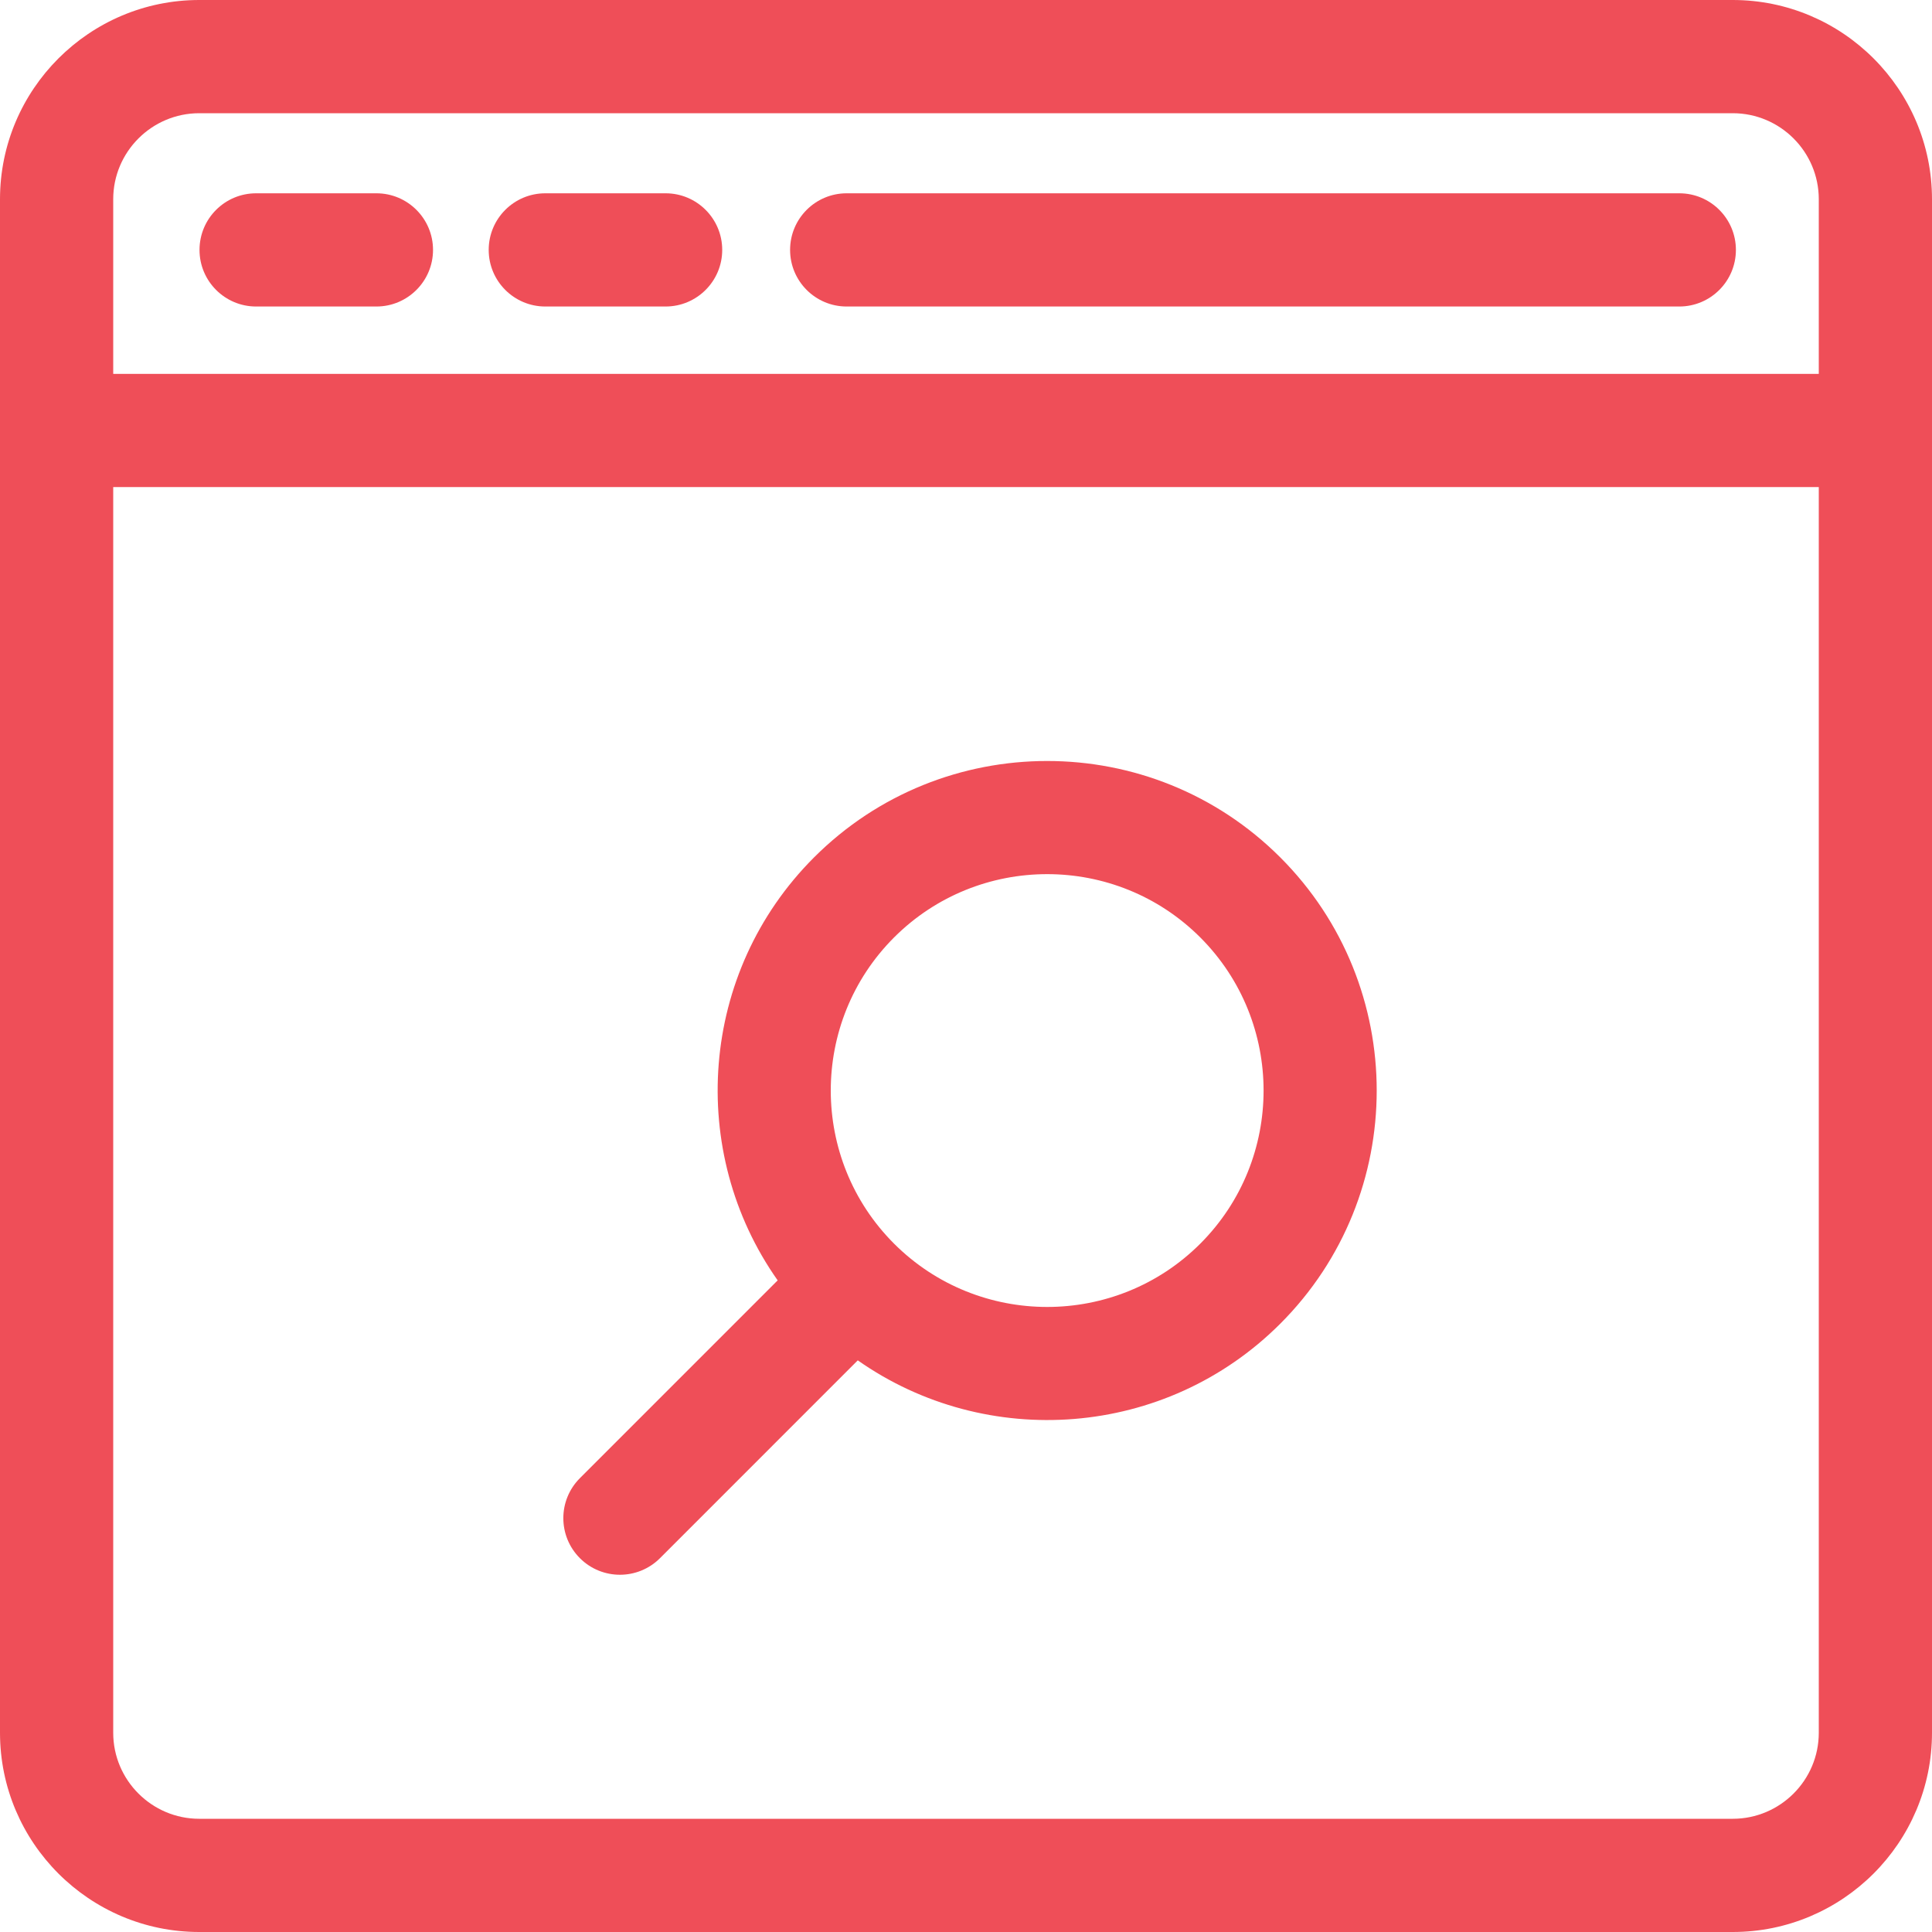
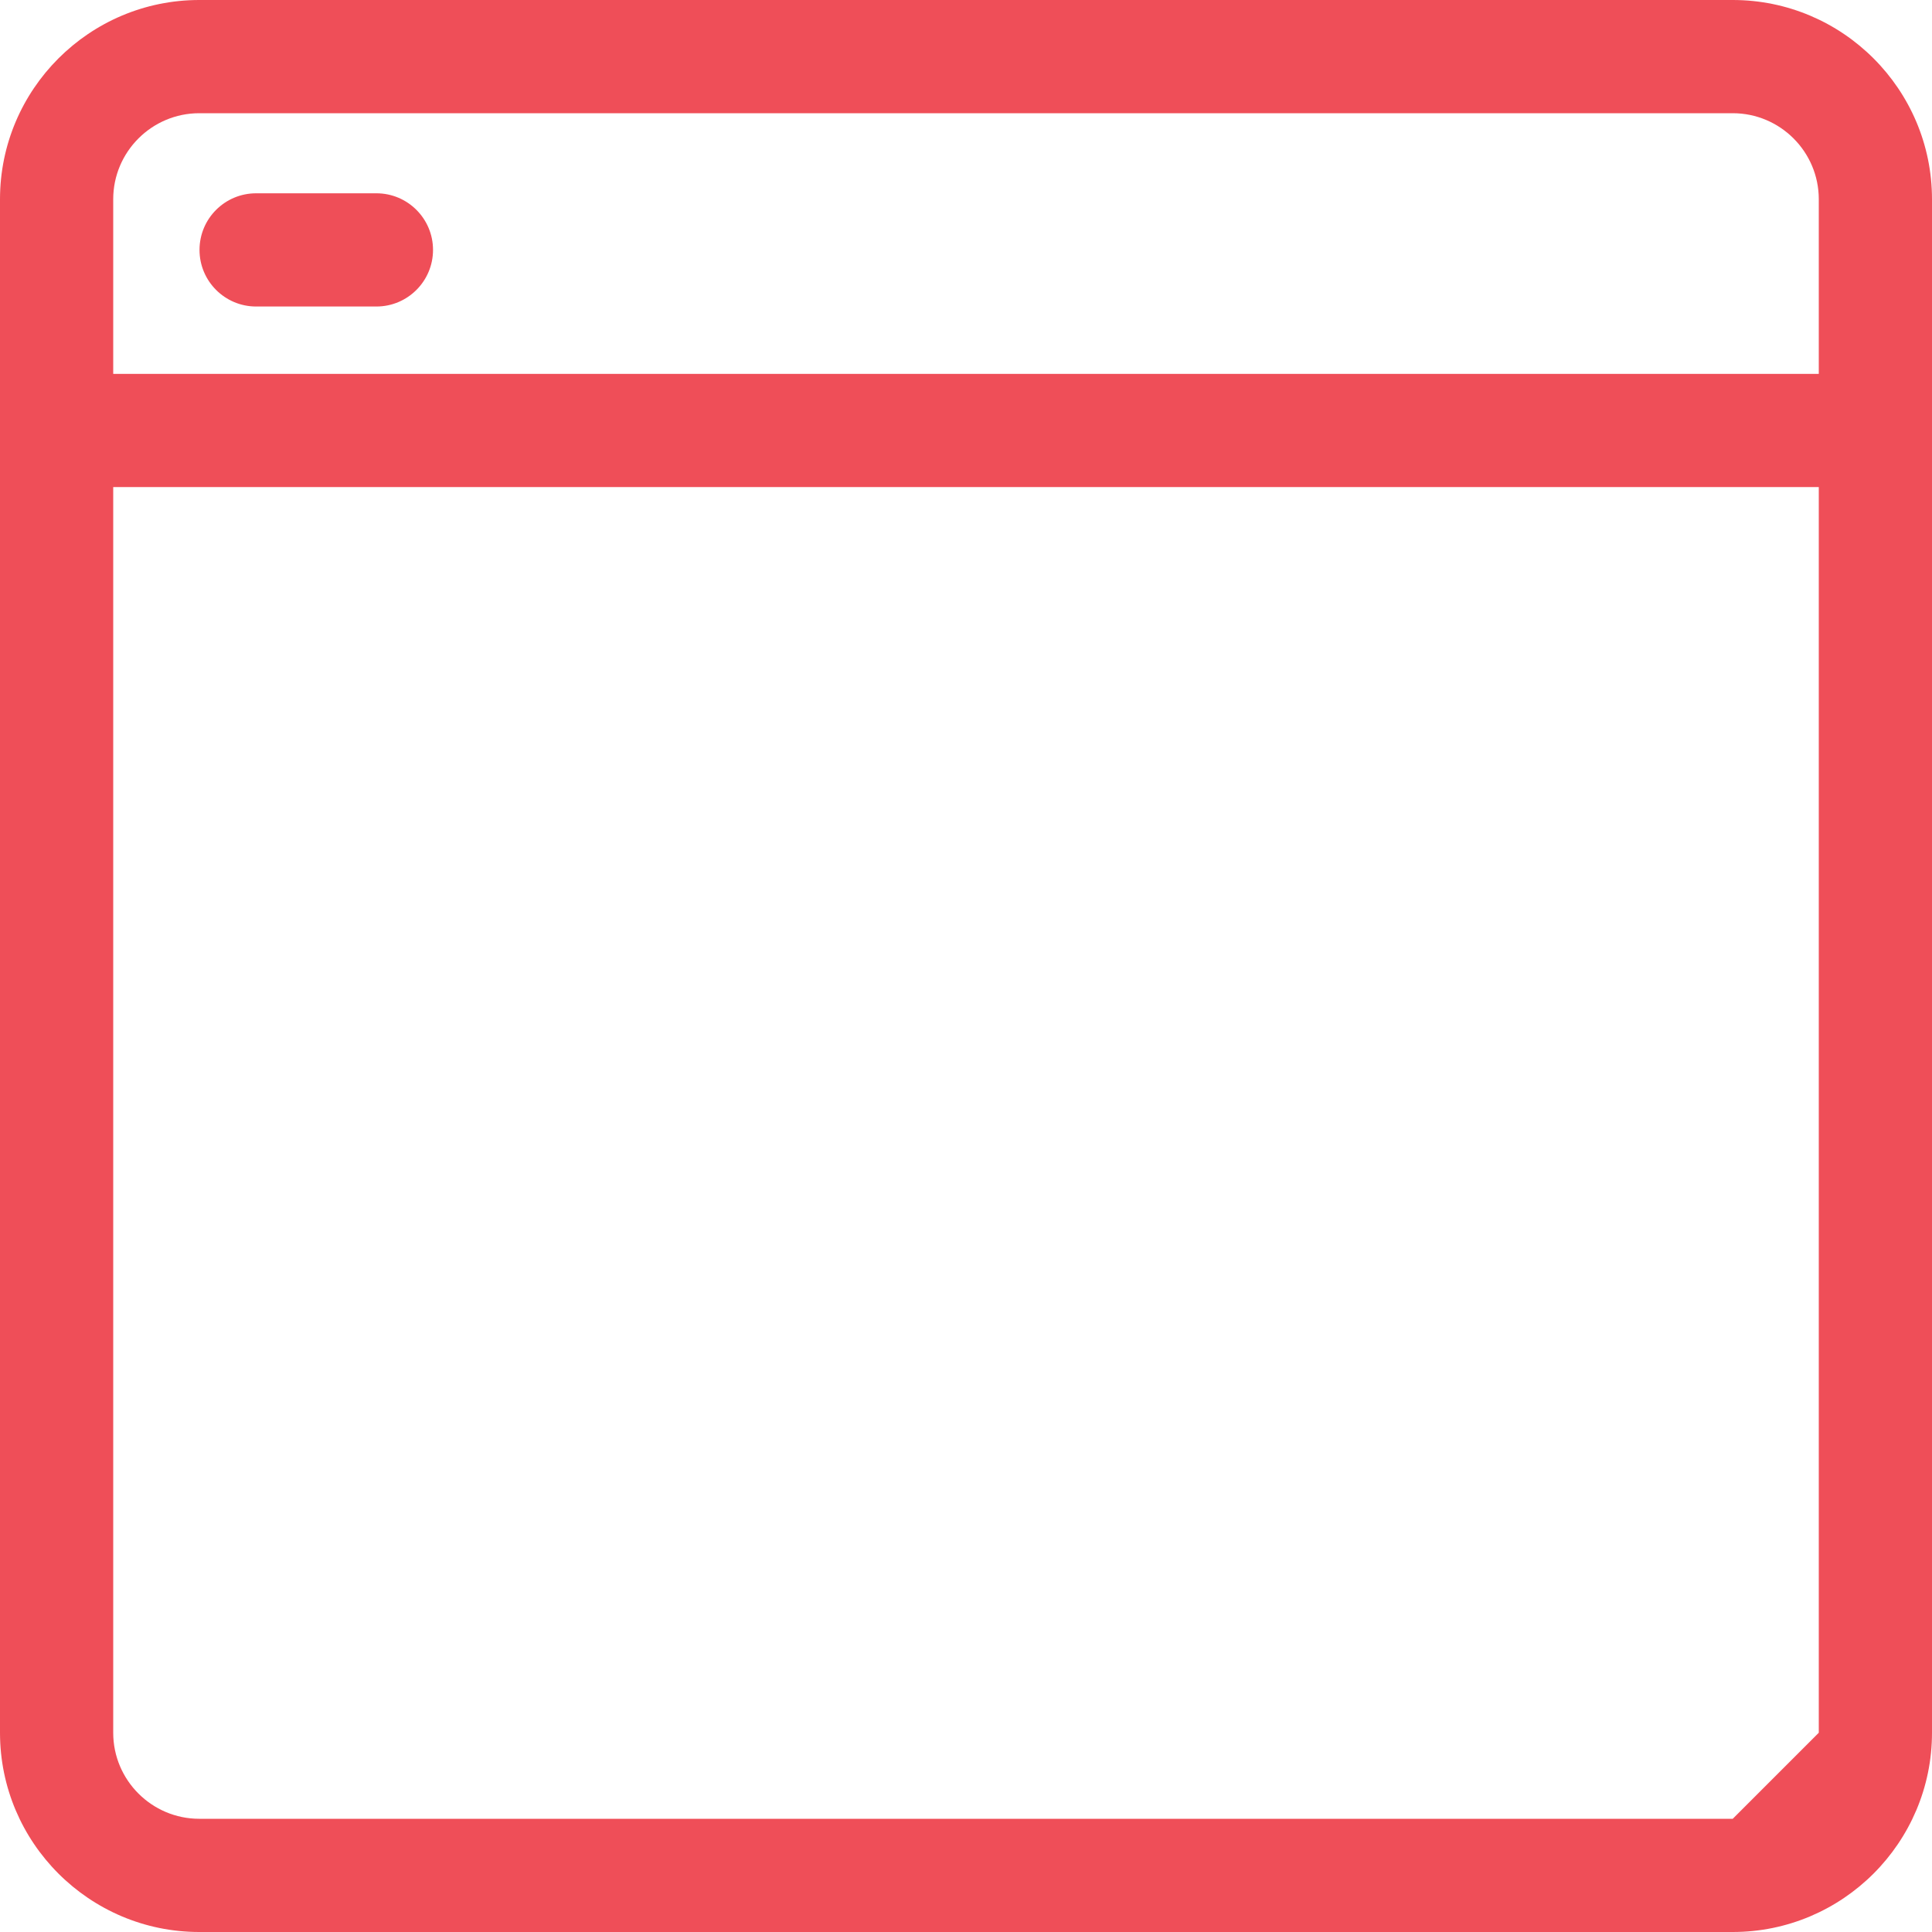
<svg xmlns="http://www.w3.org/2000/svg" width="60" height="60" viewBox="0 0 60 60" fill="none">
  <g>
-     <path d="M53.812 0H6.188C2.776 0 0 2.776 0 6.188V53.812C0 57.224 2.776 60 6.188 60H53.812C57.224 60 60 57.224 60 53.812V6.188C60 2.776 57.224 0 53.812 0V0ZM6.188 3.516H53.812C55.286 3.516 56.484 4.715 56.484 6.188V11.612H3.516V6.188C3.516 4.715 4.715 3.516 6.188 3.516ZM53.812 56.484H6.188C4.715 56.484 3.516 55.285 3.516 53.812V15.127H56.484V53.812C56.484 55.285 55.286 56.484 53.812 56.484Z" fill="#EF4E58" />
+     <path d="M53.812 0H6.188C2.776 0 0 2.776 0 6.188V53.812C0 57.224 2.776 60 6.188 60H53.812C57.224 60 60 57.224 60 53.812V6.188C60 2.776 57.224 0 53.812 0V0ZM6.188 3.516H53.812C55.286 3.516 56.484 4.715 56.484 6.188V11.612H3.516V6.188C3.516 4.715 4.715 3.516 6.188 3.516ZM53.812 56.484H6.188C4.715 56.484 3.516 55.285 3.516 53.812V15.127H56.484V53.812Z" fill="#EF4E58" />
    <path d="M7.954 9.519H11.69C12.66 9.519 13.448 8.731 13.448 7.761C13.448 6.79 12.66 6.003 11.69 6.003H7.954C6.983 6.003 6.196 6.79 6.196 7.761C6.196 8.731 6.983 9.519 7.954 9.519Z" fill="#EF4E58" />
-     <path d="M16.935 9.519H20.671C21.641 9.519 22.429 8.731 22.429 7.761C22.429 6.79 21.641 6.003 20.671 6.003H16.935C15.964 6.003 15.177 6.79 15.177 7.761C15.177 8.731 15.964 9.519 16.935 9.519Z" fill="#EF4E58" />
-     <path d="M26.294 9.519H52.152C53.123 9.519 53.91 8.731 53.91 7.761C53.91 6.79 53.123 6.003 52.152 6.003H26.294C25.323 6.003 24.537 6.79 24.537 7.761C24.537 8.731 25.323 9.519 26.294 9.519Z" fill="#EF4E58" />
-     <path d="M25.28 26.628C21.71 30.198 21.335 35.77 24.151 39.763L18.01 45.905C17.323 46.591 17.323 47.704 18.01 48.391C18.696 49.077 19.809 49.077 20.496 48.391L26.639 42.247C30.632 45.052 36.195 44.675 39.761 41.108C43.753 37.116 43.753 30.62 39.761 26.628C35.769 22.635 29.273 22.635 25.28 26.628ZM37.276 38.623C34.654 41.244 30.388 41.244 27.766 38.623C25.145 36.001 25.145 31.735 27.766 29.113C30.388 26.492 34.654 26.492 37.276 29.113C39.897 31.735 39.897 36.001 37.276 38.623Z" fill="#EF4E58" />
  </g>
  <defs>
    <clipPath id="clip0">
      <rect width="60" height="60" fill="white" />
    </clipPath>
  </defs>
</svg>